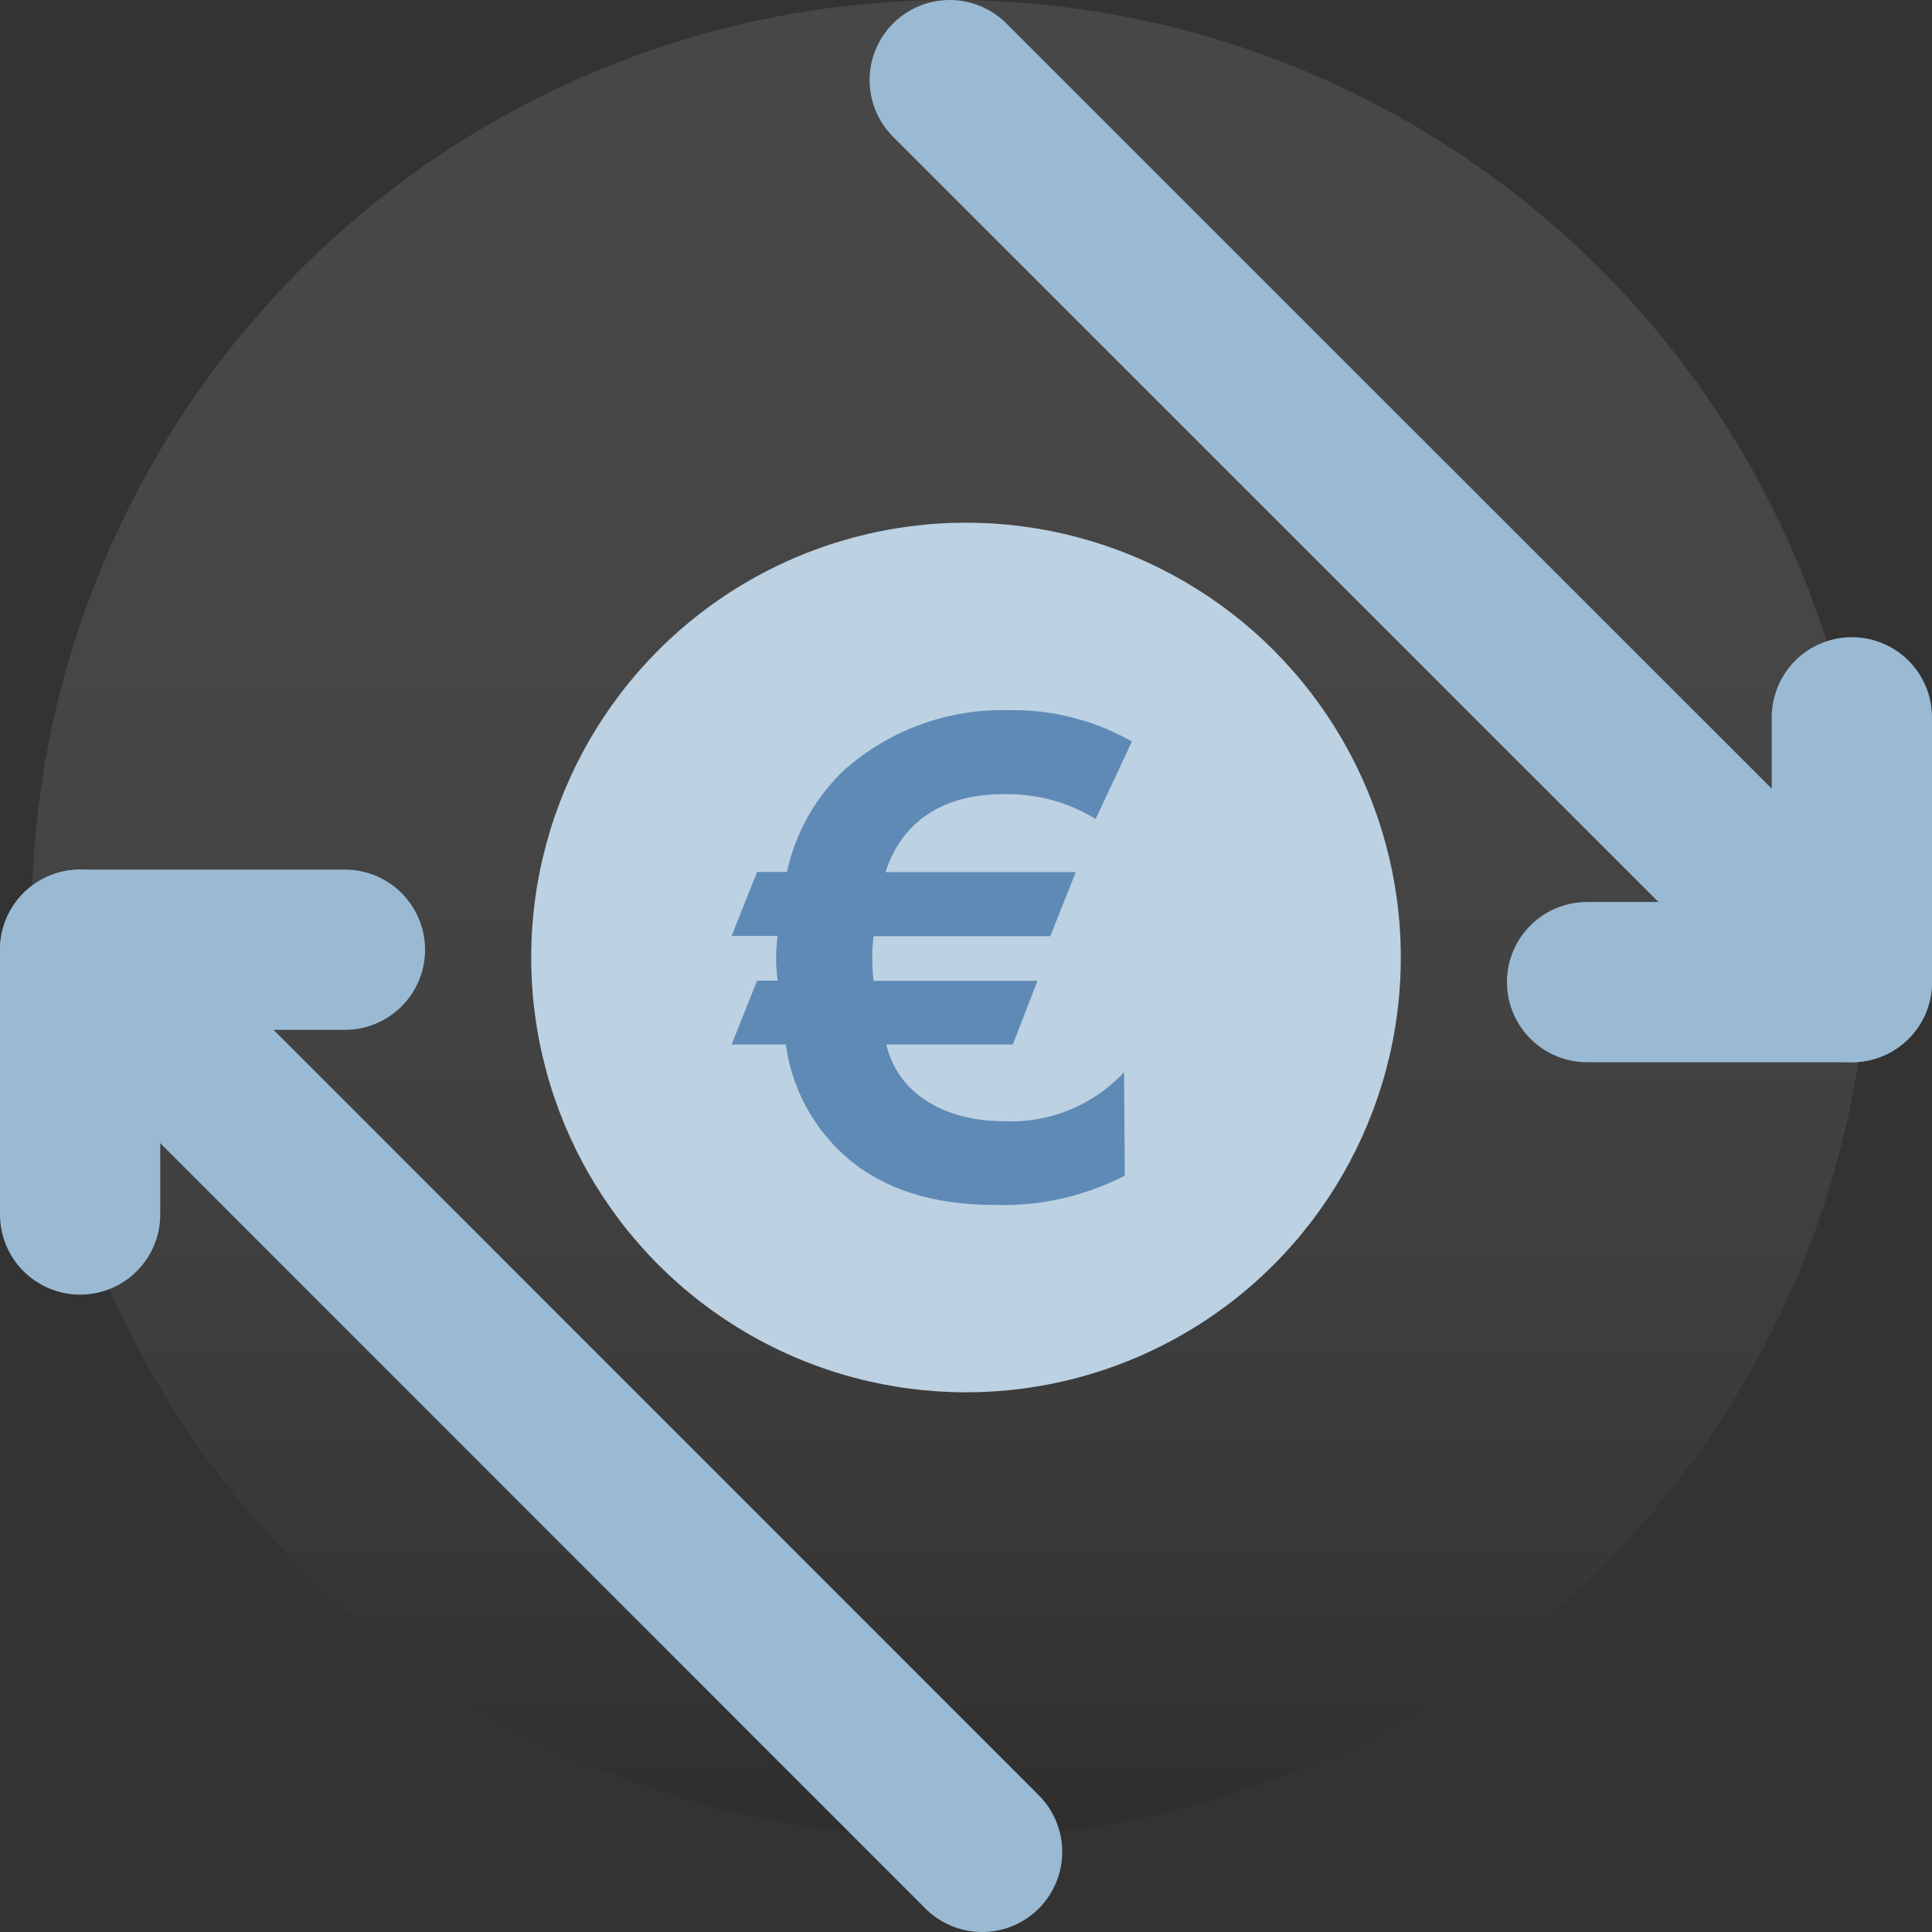
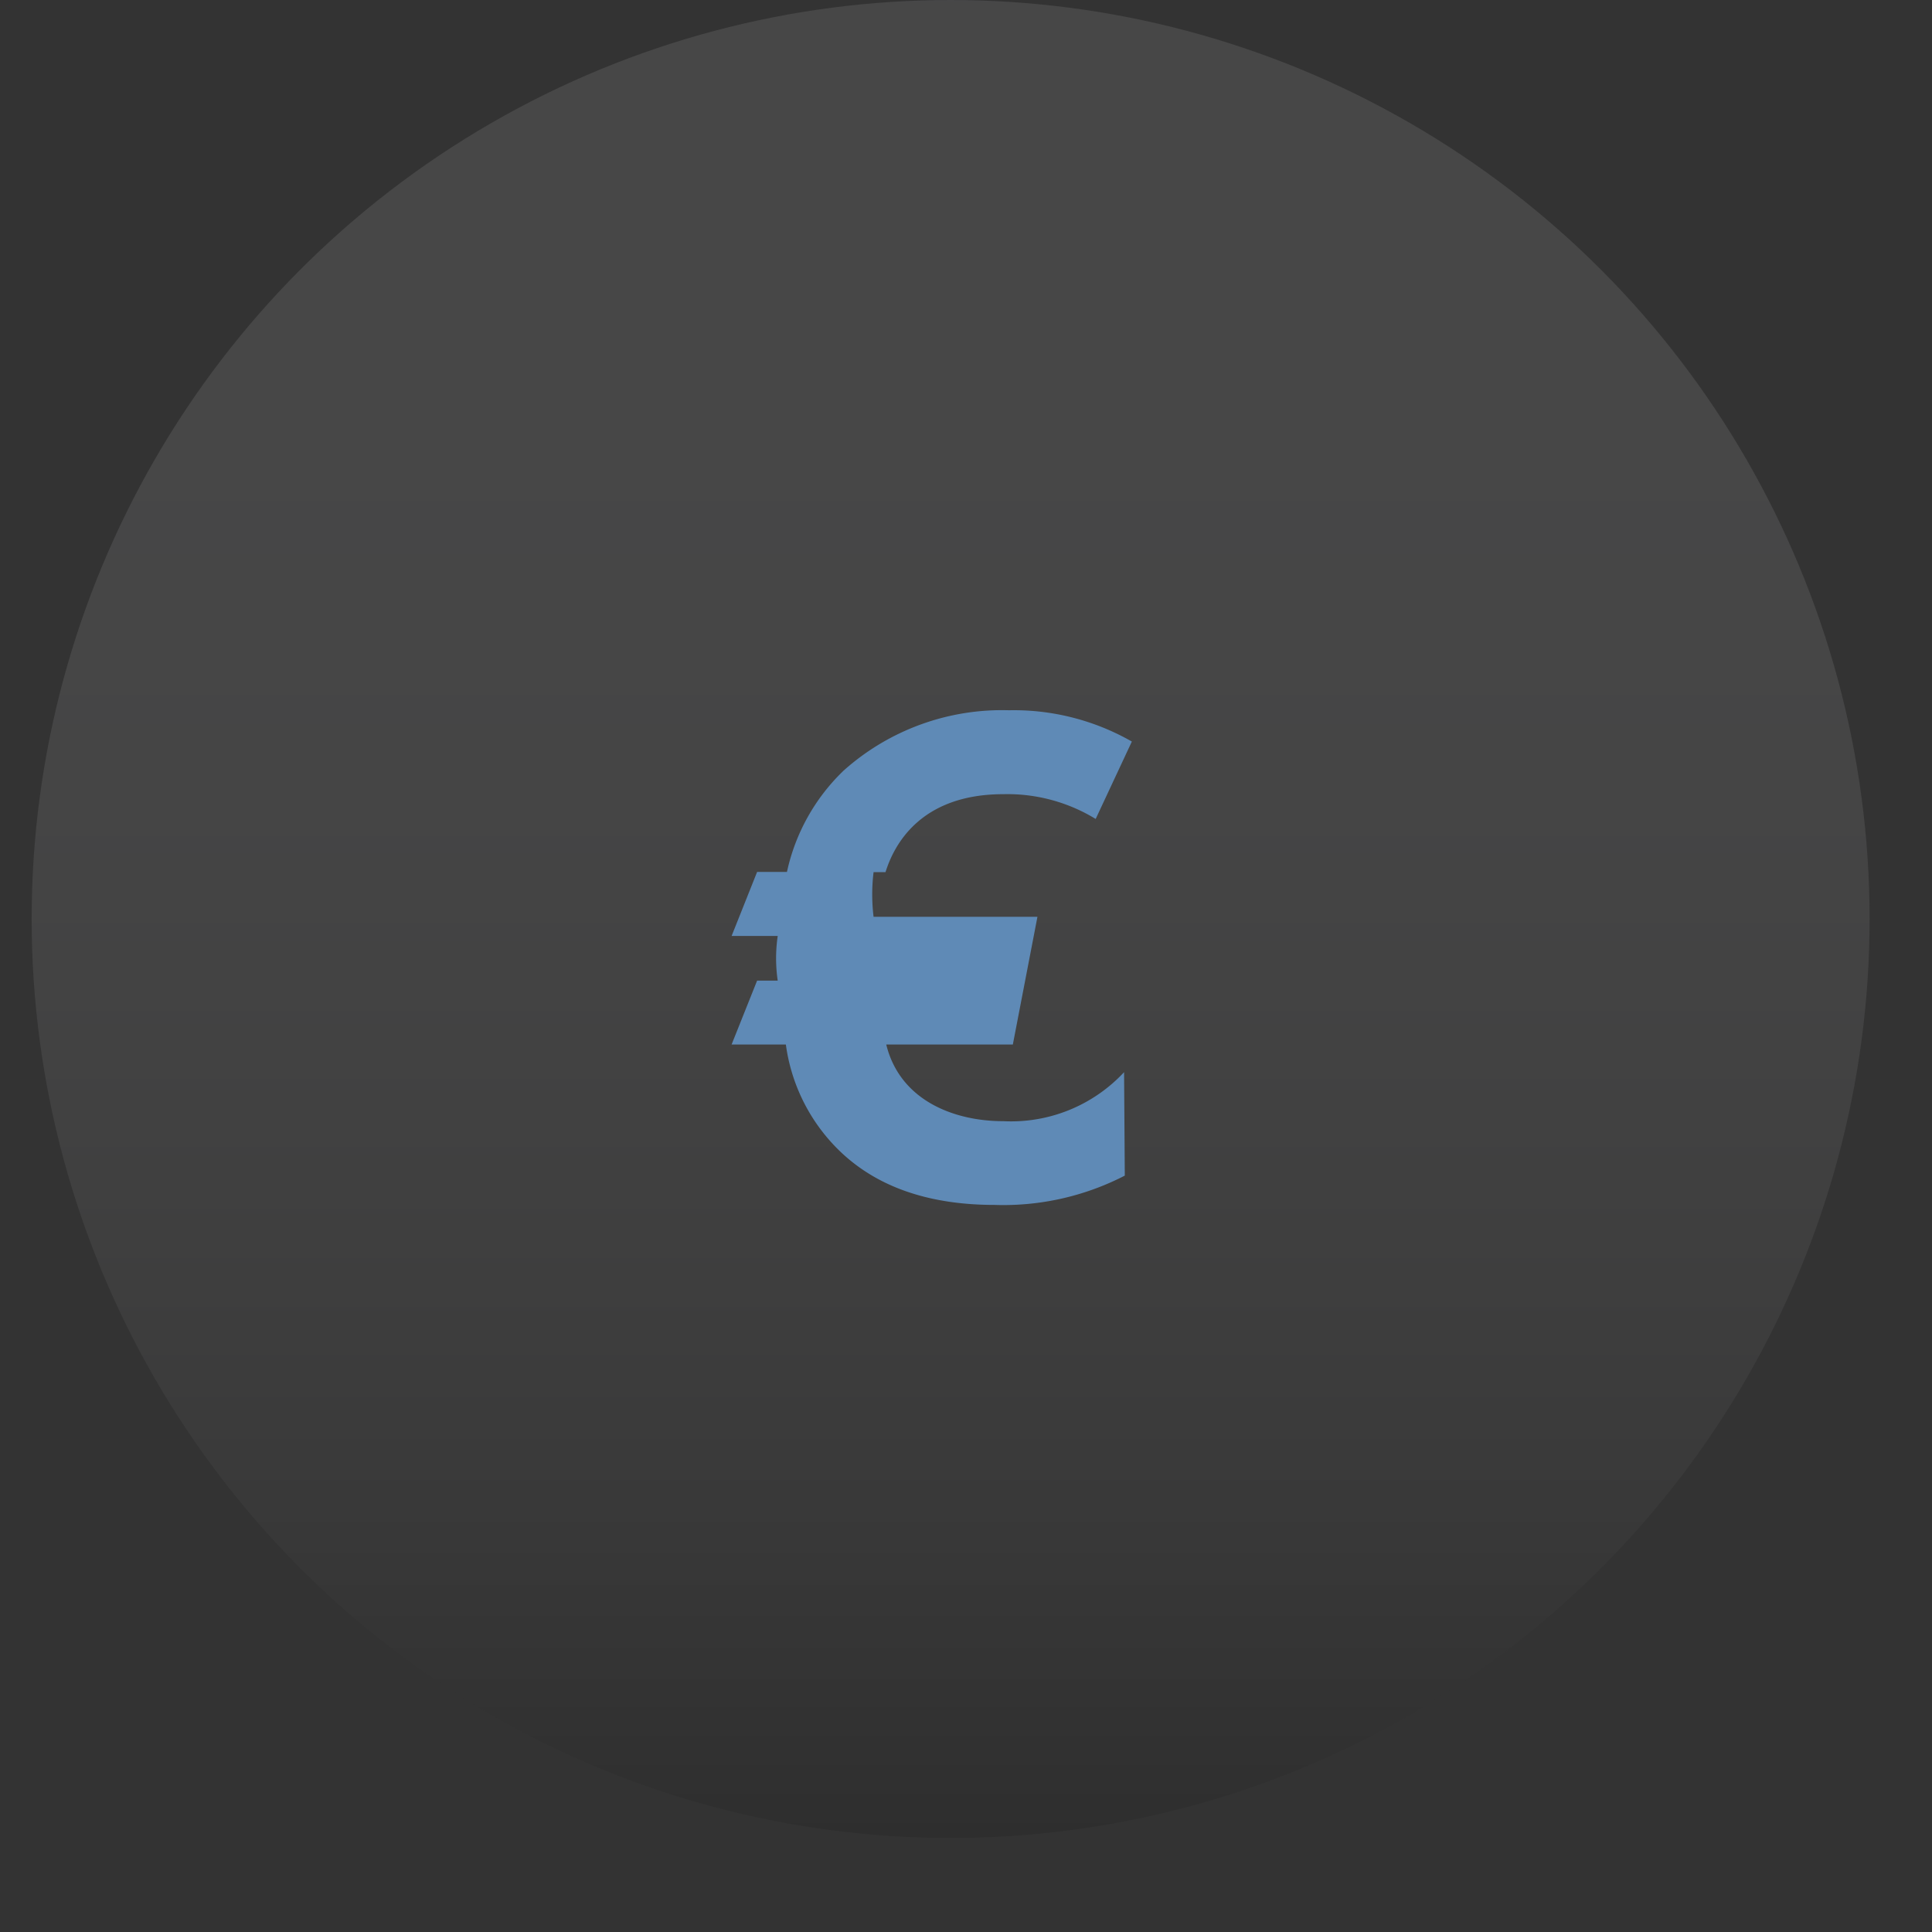
<svg xmlns="http://www.w3.org/2000/svg" viewBox="0 0 106.82 106.82">
  <rect x="0" y="0" width="106.82" height="106.82" fill="#333333" stroke="none" />
  <defs>
    <style>.cls-1{opacity:0.1;fill:url(#Unbenannter_Verlauf_8);}.cls-2{fill:none;stroke:#9abad3;stroke-linecap:round;stroke-linejoin:round;stroke-width:8.86px;}.cls-3{fill:#bcd1e2;}.cls-4{fill:#5f8ab6;}</style>
    <linearGradient id="Unbenannter_Verlauf_8" x1="91.49" y1="-1300.92" x2="193.11" y2="-1300.92" gradientTransform="matrix(0, 1, 1, 0, 1353.48, -91.49)" gradientUnits="userSpaceOnUse">
      <stop offset="0" stop-color="#fdfdff" />
      <stop offset="0.2" stop-color="#fafafc" />
      <stop offset="0.33" stop-color="#f1f1f3" />
      <stop offset="0.45" stop-color="#e2e2e4" />
      <stop offset="0.55" stop-color="#cdcdcf" />
      <stop offset="0.65" stop-color="#b2b2b3" />
      <stop offset="0.74" stop-color="#909091" />
      <stop offset="0.83" stop-color="#686868" />
      <stop offset="0.91" stop-color="#393939" />
      <stop offset="0.99" stop-color="#060606" />
      <stop offset="1" />
    </linearGradient>
  </defs>
  <g id="Ebene_2" data-name="Ebene 2">
    <g id="Icons">
      <circle class="cls-1" cx="52.56" cy="50.81" r="50.81" />
-       <line class="cls-2" x1="102.39" y1="54.3" x2="52.51" y2="4.43" />
-       <polyline class="cls-2" points="102.39 39.66 102.39 54.3 87.75 54.3" />
-       <line class="cls-2" x1="4.43" y1="52.51" x2="54.3" y2="102.39" />
-       <polyline class="cls-2" points="19.07 52.51 4.43 52.51 4.43 67.15" />
-       <circle class="cls-3" cx="53.41" cy="52.94" r="24.04" />
-       <path class="cls-4" d="M62.19,65A14.65,14.65,0,0,1,55,66.62c-4.24,0-7.1-1.34-9-3.42a10.06,10.06,0,0,1-2.55-5.45H40.45l1.41-3.53H43a8.51,8.51,0,0,1,0-2.47H40.45l1.41-3.54h1.65a11,11,0,0,1,3.14-5.61,13.15,13.15,0,0,1,9.14-3.33A13.15,13.15,0,0,1,62.58,41l-2,4.28a9.36,9.36,0,0,0-5.1-1.37c-4.67,0-6.08,2.9-6.52,4.31H59.48l-1.41,3.54H48.3a10.19,10.19,0,0,0,0,2.47h9.06L56,57.75H49c.75,3.06,3.69,4.24,6.48,4.24a8.53,8.53,0,0,0,6.67-2.71Z" />
+       <path class="cls-4" d="M62.19,65A14.65,14.65,0,0,1,55,66.62c-4.24,0-7.1-1.34-9-3.42a10.06,10.06,0,0,1-2.55-5.45H40.45l1.41-3.53H43a8.51,8.51,0,0,1,0-2.47H40.45l1.41-3.54h1.65a11,11,0,0,1,3.14-5.61,13.15,13.15,0,0,1,9.14-3.33A13.15,13.15,0,0,1,62.58,41l-2,4.28a9.36,9.36,0,0,0-5.1-1.37c-4.67,0-6.08,2.9-6.52,4.31H59.48H48.3a10.19,10.19,0,0,0,0,2.47h9.06L56,57.75H49c.75,3.06,3.69,4.24,6.48,4.24a8.53,8.53,0,0,0,6.67-2.71Z" />
    </g>
  </g>
</svg>